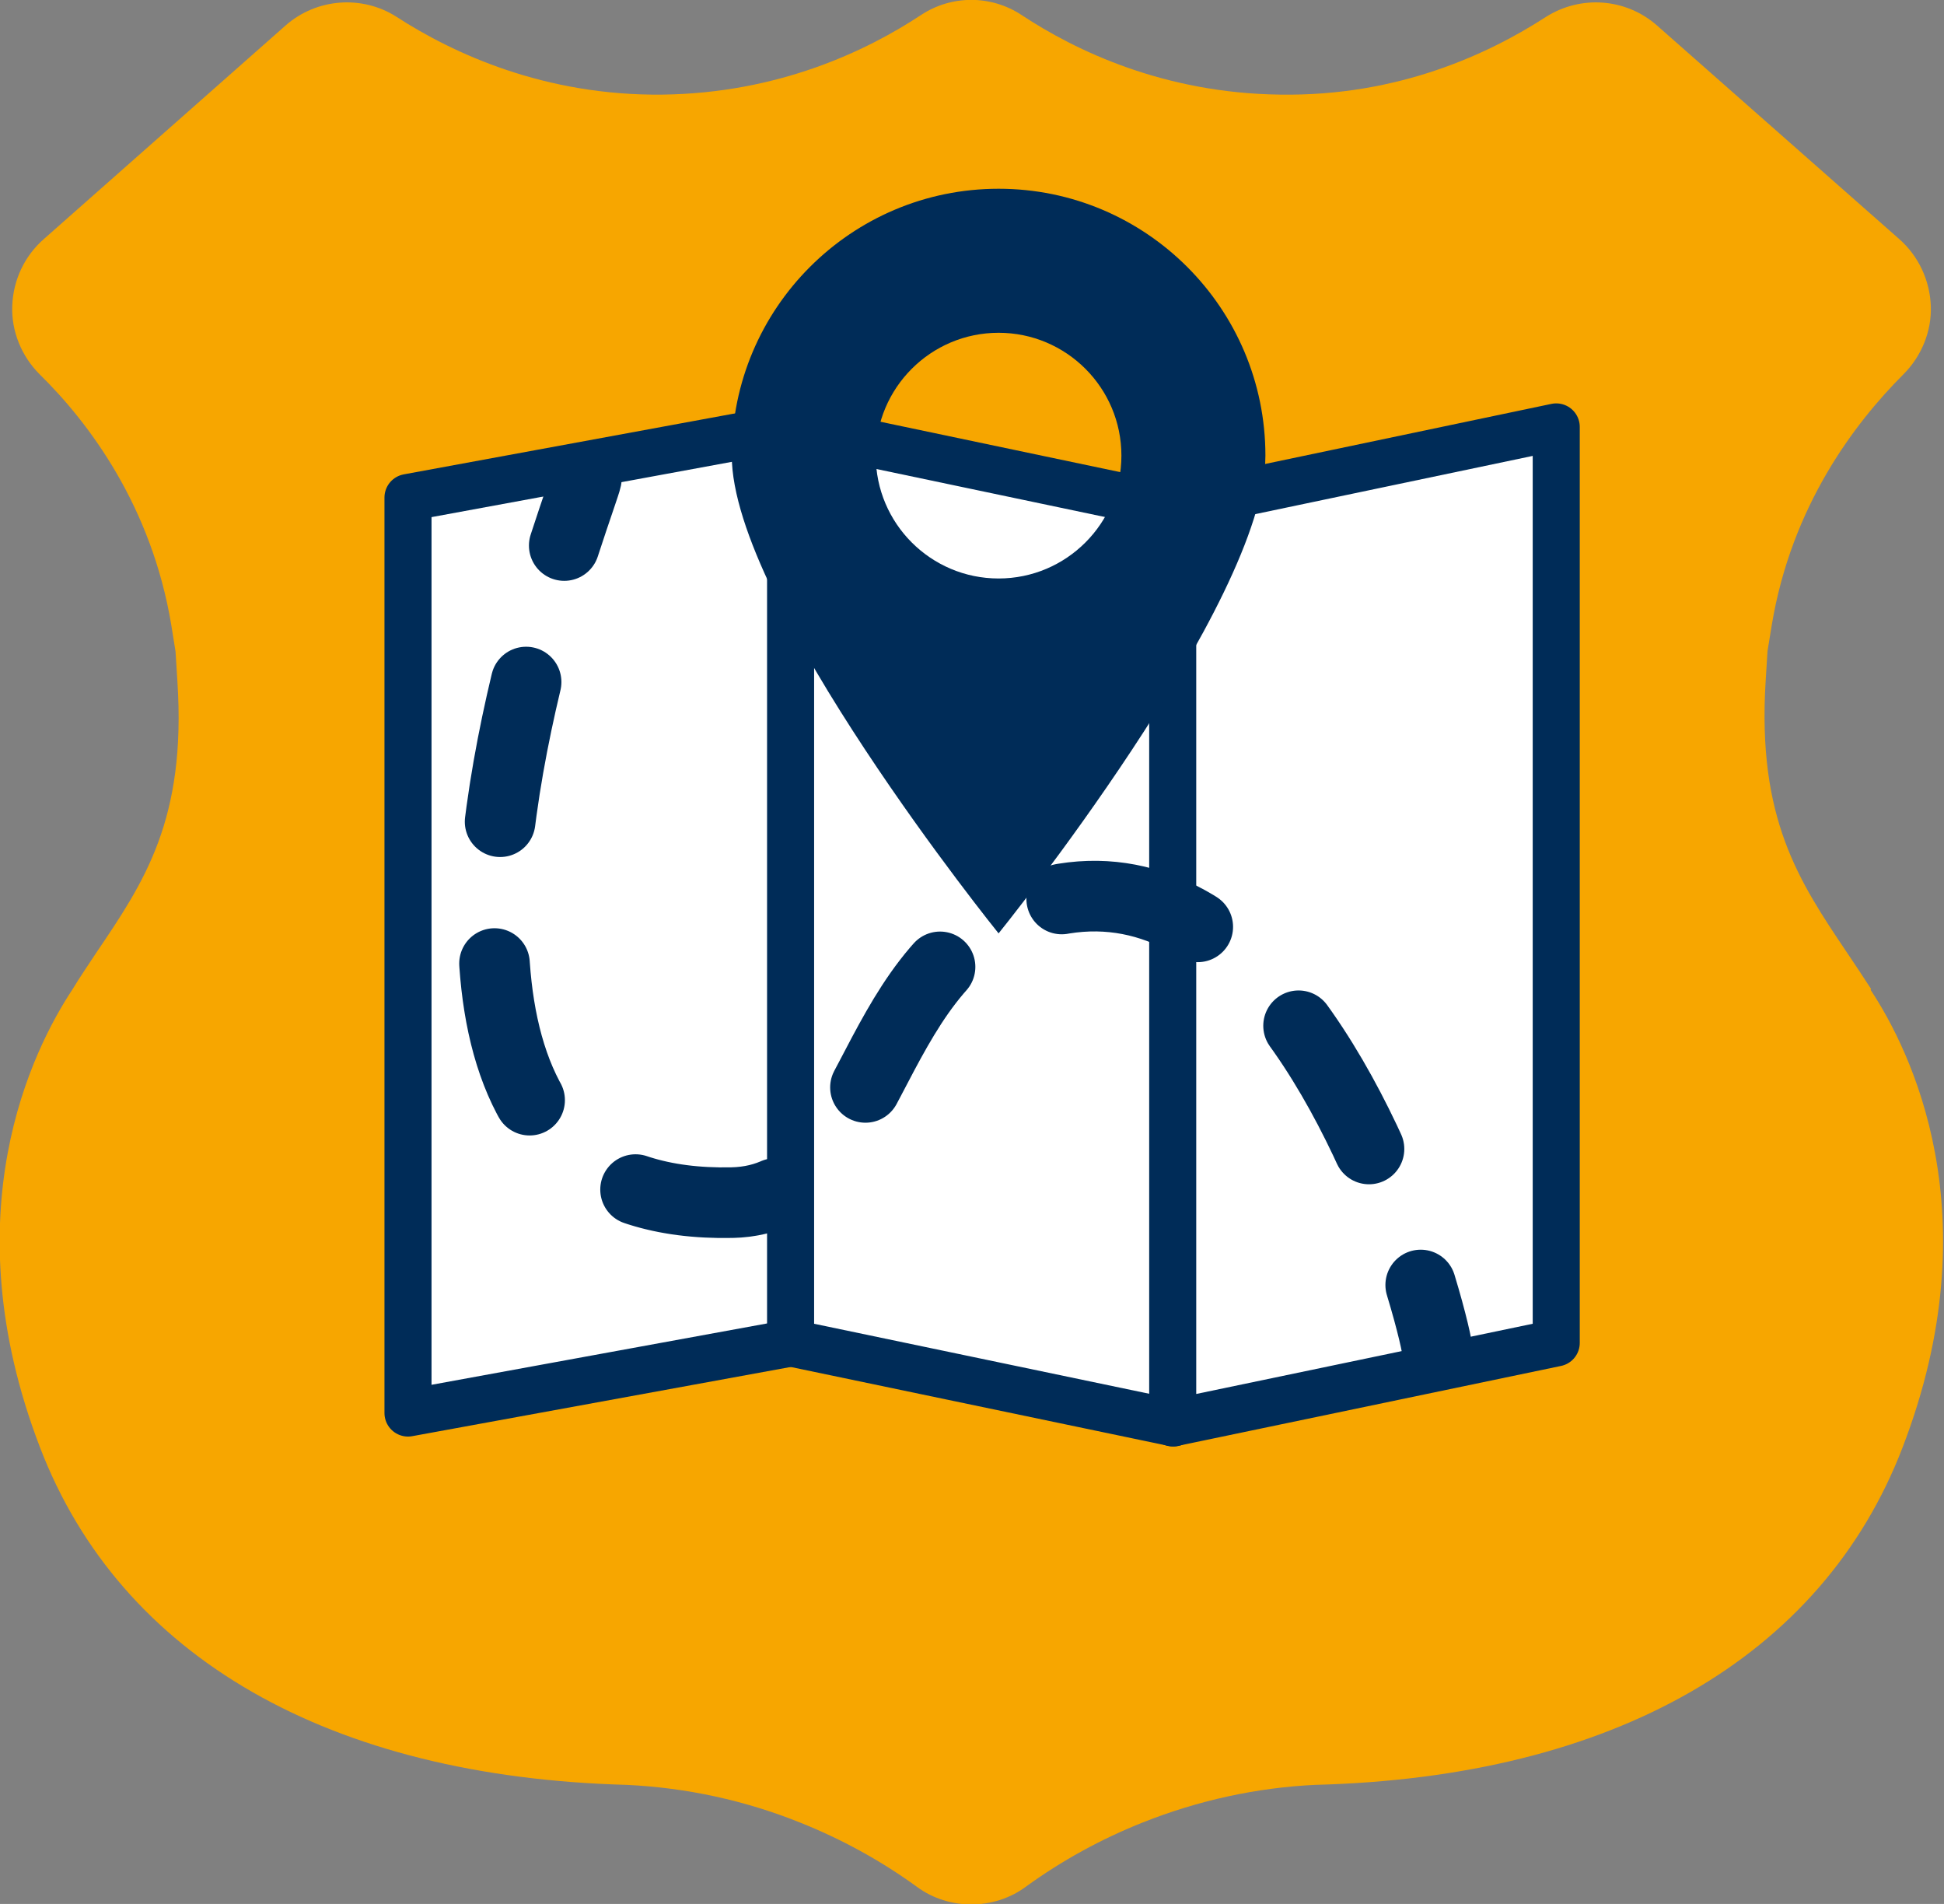
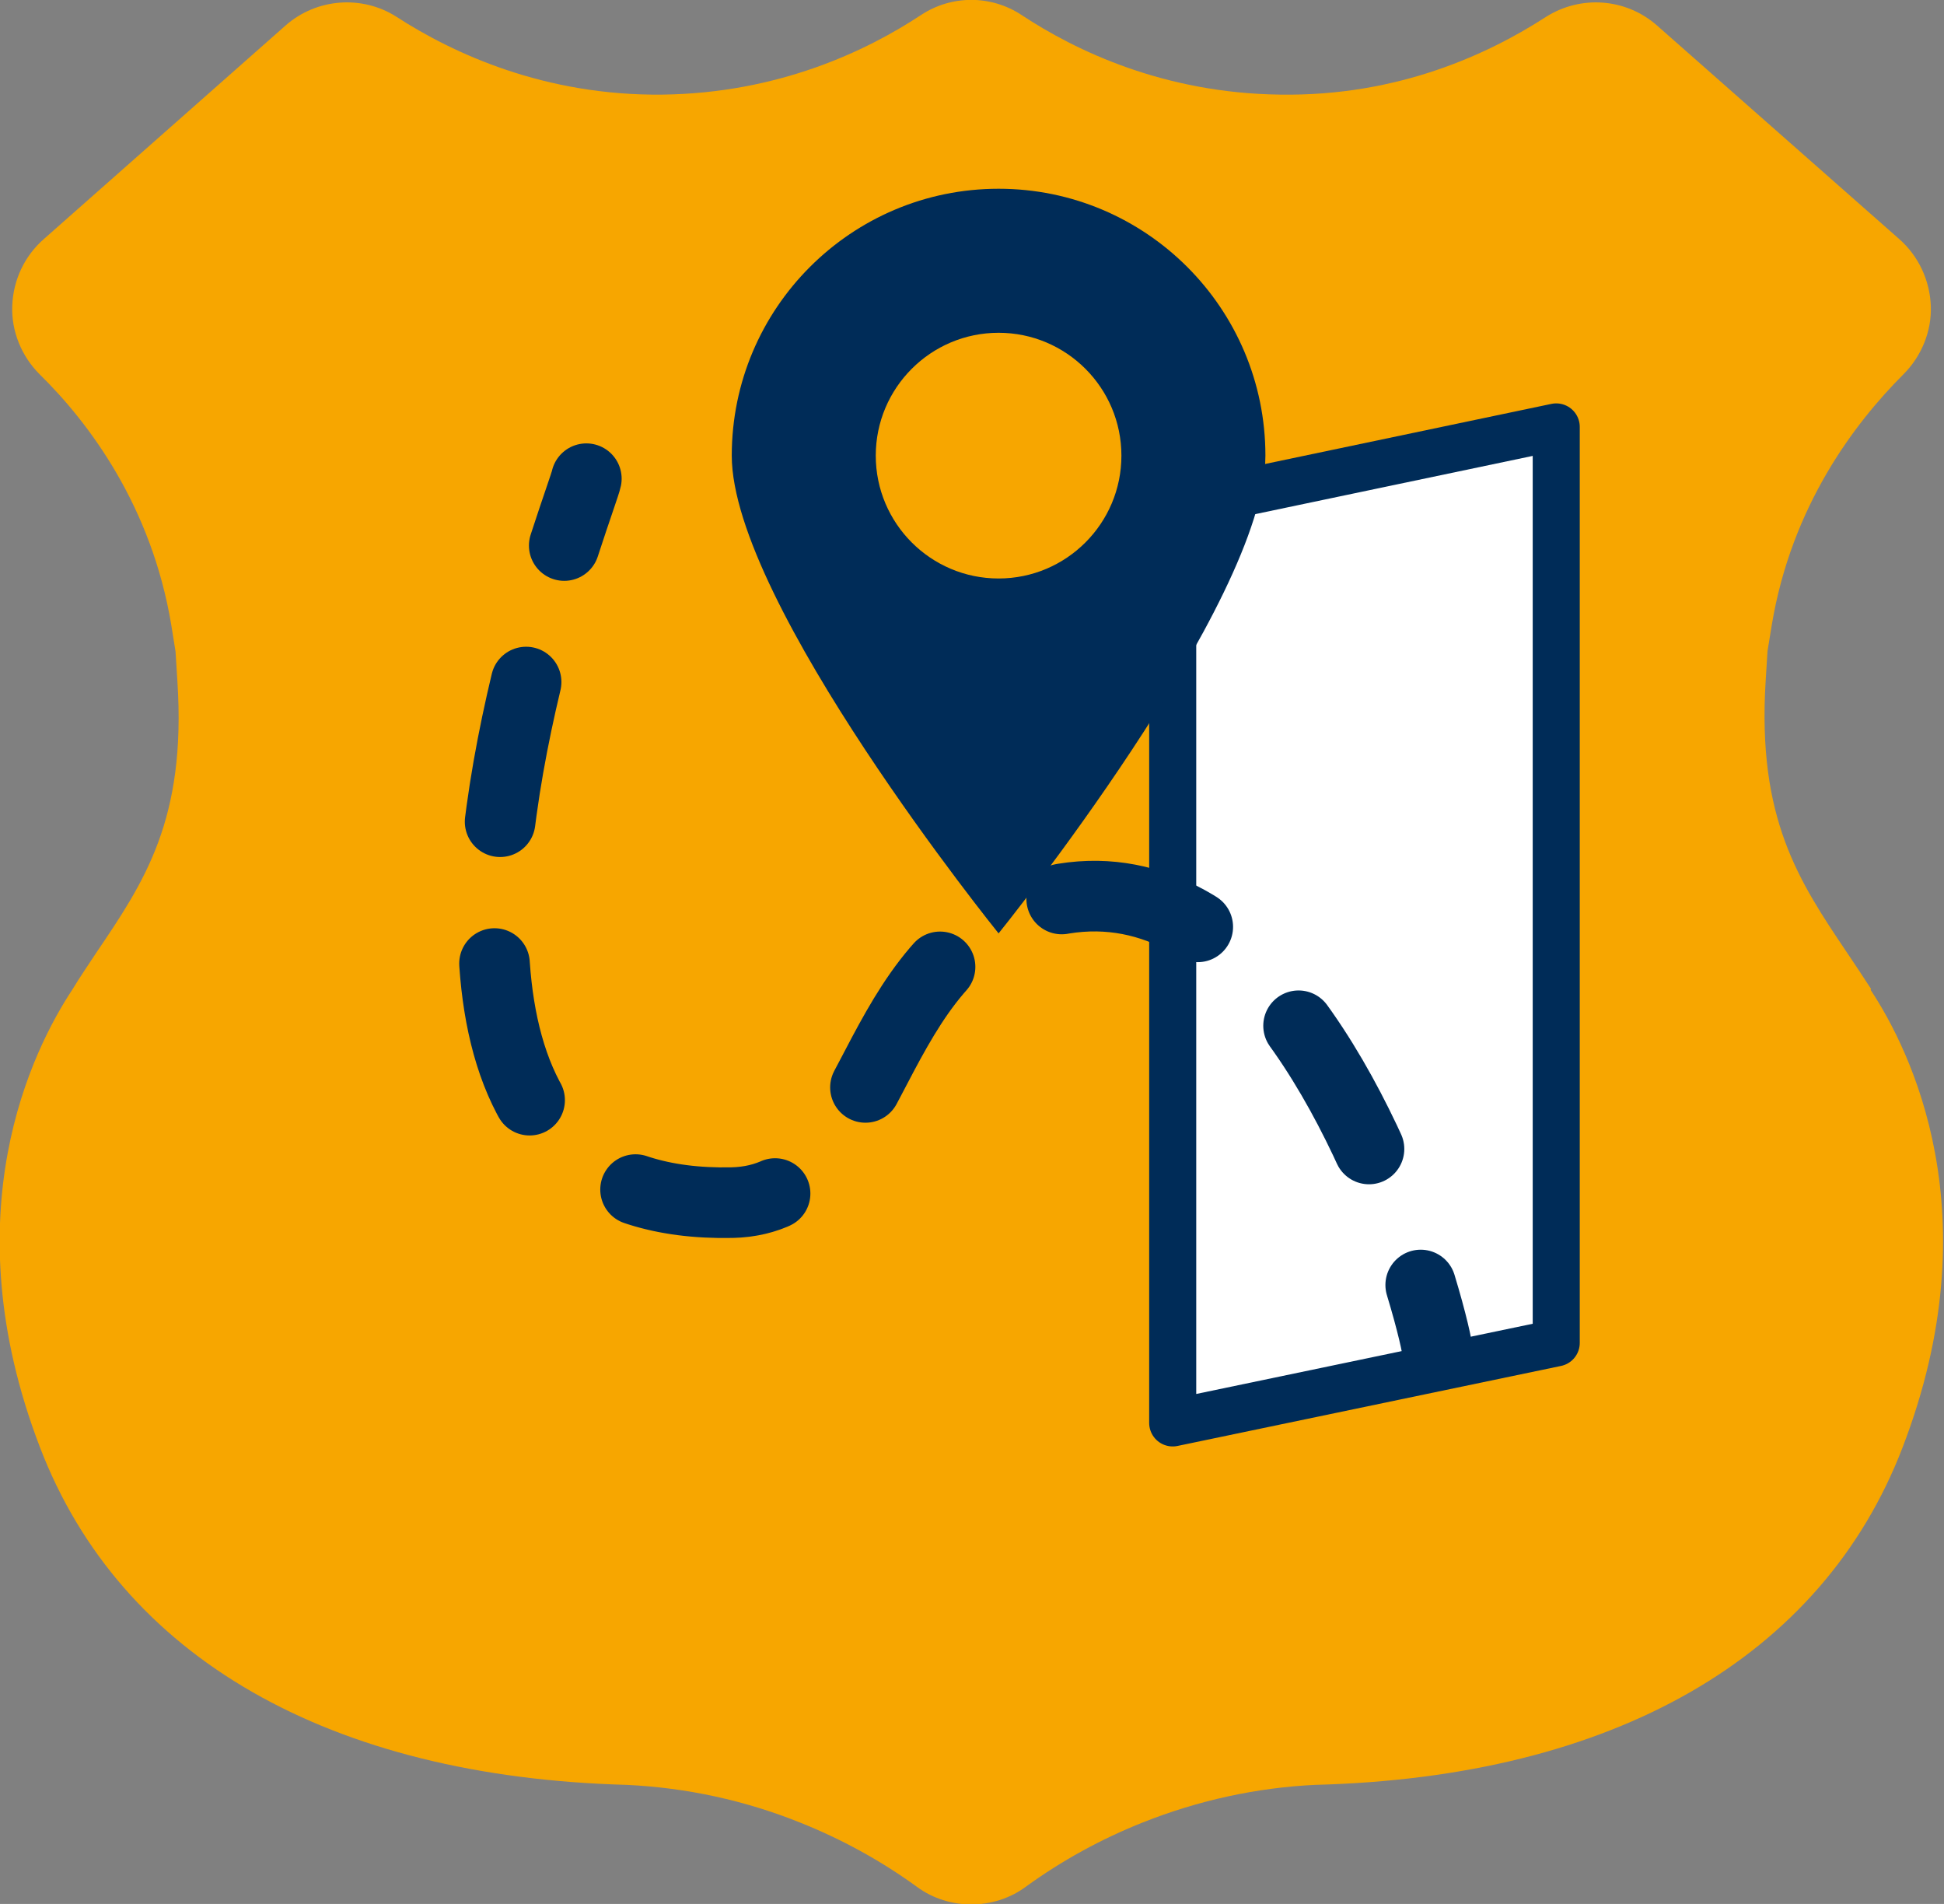
<svg xmlns="http://www.w3.org/2000/svg" id="Ebene_2" viewBox="0 0 41.31 40.45">
  <rect x="0" y="0" width="41.31" height="40.45" fill="#808080" stroke="none" />
  <defs>
    <style>.cls-1,.cls-2,.cls-3{stroke:#002c58;stroke-linecap:round;}.cls-1,.cls-3{fill:none;stroke-miterlimit:10;stroke-width:1.5px;}.cls-2{fill:#fff;stroke-linejoin:round;}.cls-4{fill:#f7a600;}.cls-5{fill:#002c58;}.cls-3{stroke-dasharray:0 0 3.02 3.02;}</style>
  </defs>
  <g id="icon_negativ">
    <path class="cls-4" d="m39.76,21.01c-.17-.26-.34-.52-.51-.77-1.03-1.53-1.91-2.85-1.73-5.77l.04-.64.09-.55c.42-2.53,1.76-4.29,2.8-5.33.38-.38.6-.91.58-1.45-.02-.54-.26-1.06-.67-1.42l-5.15-4.54c-.66-.58-1.62-.65-2.36-.18-1.19.77-3.12,1.69-5.65,1.65-2.46-.03-4.34-.93-5.49-1.69-.65-.43-1.49-.43-2.14,0-1.15.76-3.03,1.66-5.49,1.69-2.51.03-4.46-.88-5.65-1.65-.73-.47-1.7-.4-2.36.18L.93,5.08c-.41.36-.65.87-.67,1.42-.02.54.2,1.07.58,1.45,1.05,1.03,2.38,2.8,2.8,5.33l.09.56.04.64c.19,2.93-.7,4.25-1.73,5.77-.17.26-.35.52-.5.77-.84,1.27-2.6,4.76-.69,9.73,1.71,4.46,6.15,7,12.47,7.17,1.27.06,2.51.33,3.68.8.88.35,1.72.81,2.49,1.37.34.25.75.37,1.15.37s.81-.12,1.15-.37c.77-.56,1.61-1.02,2.49-1.37,1.18-.47,2.42-.74,3.66-.8,6.34-.16,10.78-2.71,12.49-7.17,1.91-4.96.16-8.45-.68-9.72Z" />
-     <polygon class="cls-2" points="16.82 28.53 8.67 30.02 8.67 10.57 16.82 9.07 16.82 28.53" />
-     <polygon class="cls-2" points="24.94 30.23 16.8 28.53 16.8 9.07 24.94 10.78 24.94 30.23" />
    <polygon class="cls-2" points="33.07 28.53 24.92 30.23 24.92 10.78 33.07 9.07 33.07 28.53" />
    <path class="cls-5" d="m21.22,4.01c-3.13,0-5.67,2.54-5.67,5.67s5.67,10.15,5.67,10.15c0,0,5.67-7.02,5.67-10.15s-2.54-5.67-5.67-5.67Zm0,8.28c-1.44,0-2.61-1.17-2.61-2.61s1.17-2.61,2.61-2.61,2.61,1.17,2.61,2.61-1.17,2.61-2.61,2.61Z" />
    <path class="cls-1" d="m12.46,10.17c-.02.1-.21.62-.47,1.42" />
    <path class="cls-3" d="m11.18,14.49c-1.1,4.6-1.67,11.19,4.38,11.06,3.05-.07,2.74-4.91,6.1-6.2,4.12-1.58,6.78,3.19,8.04,6.51" />
    <path class="cls-1" d="m30.19,27.3c.24.79.36,1.34.36,1.45" />
  </g>
</svg>